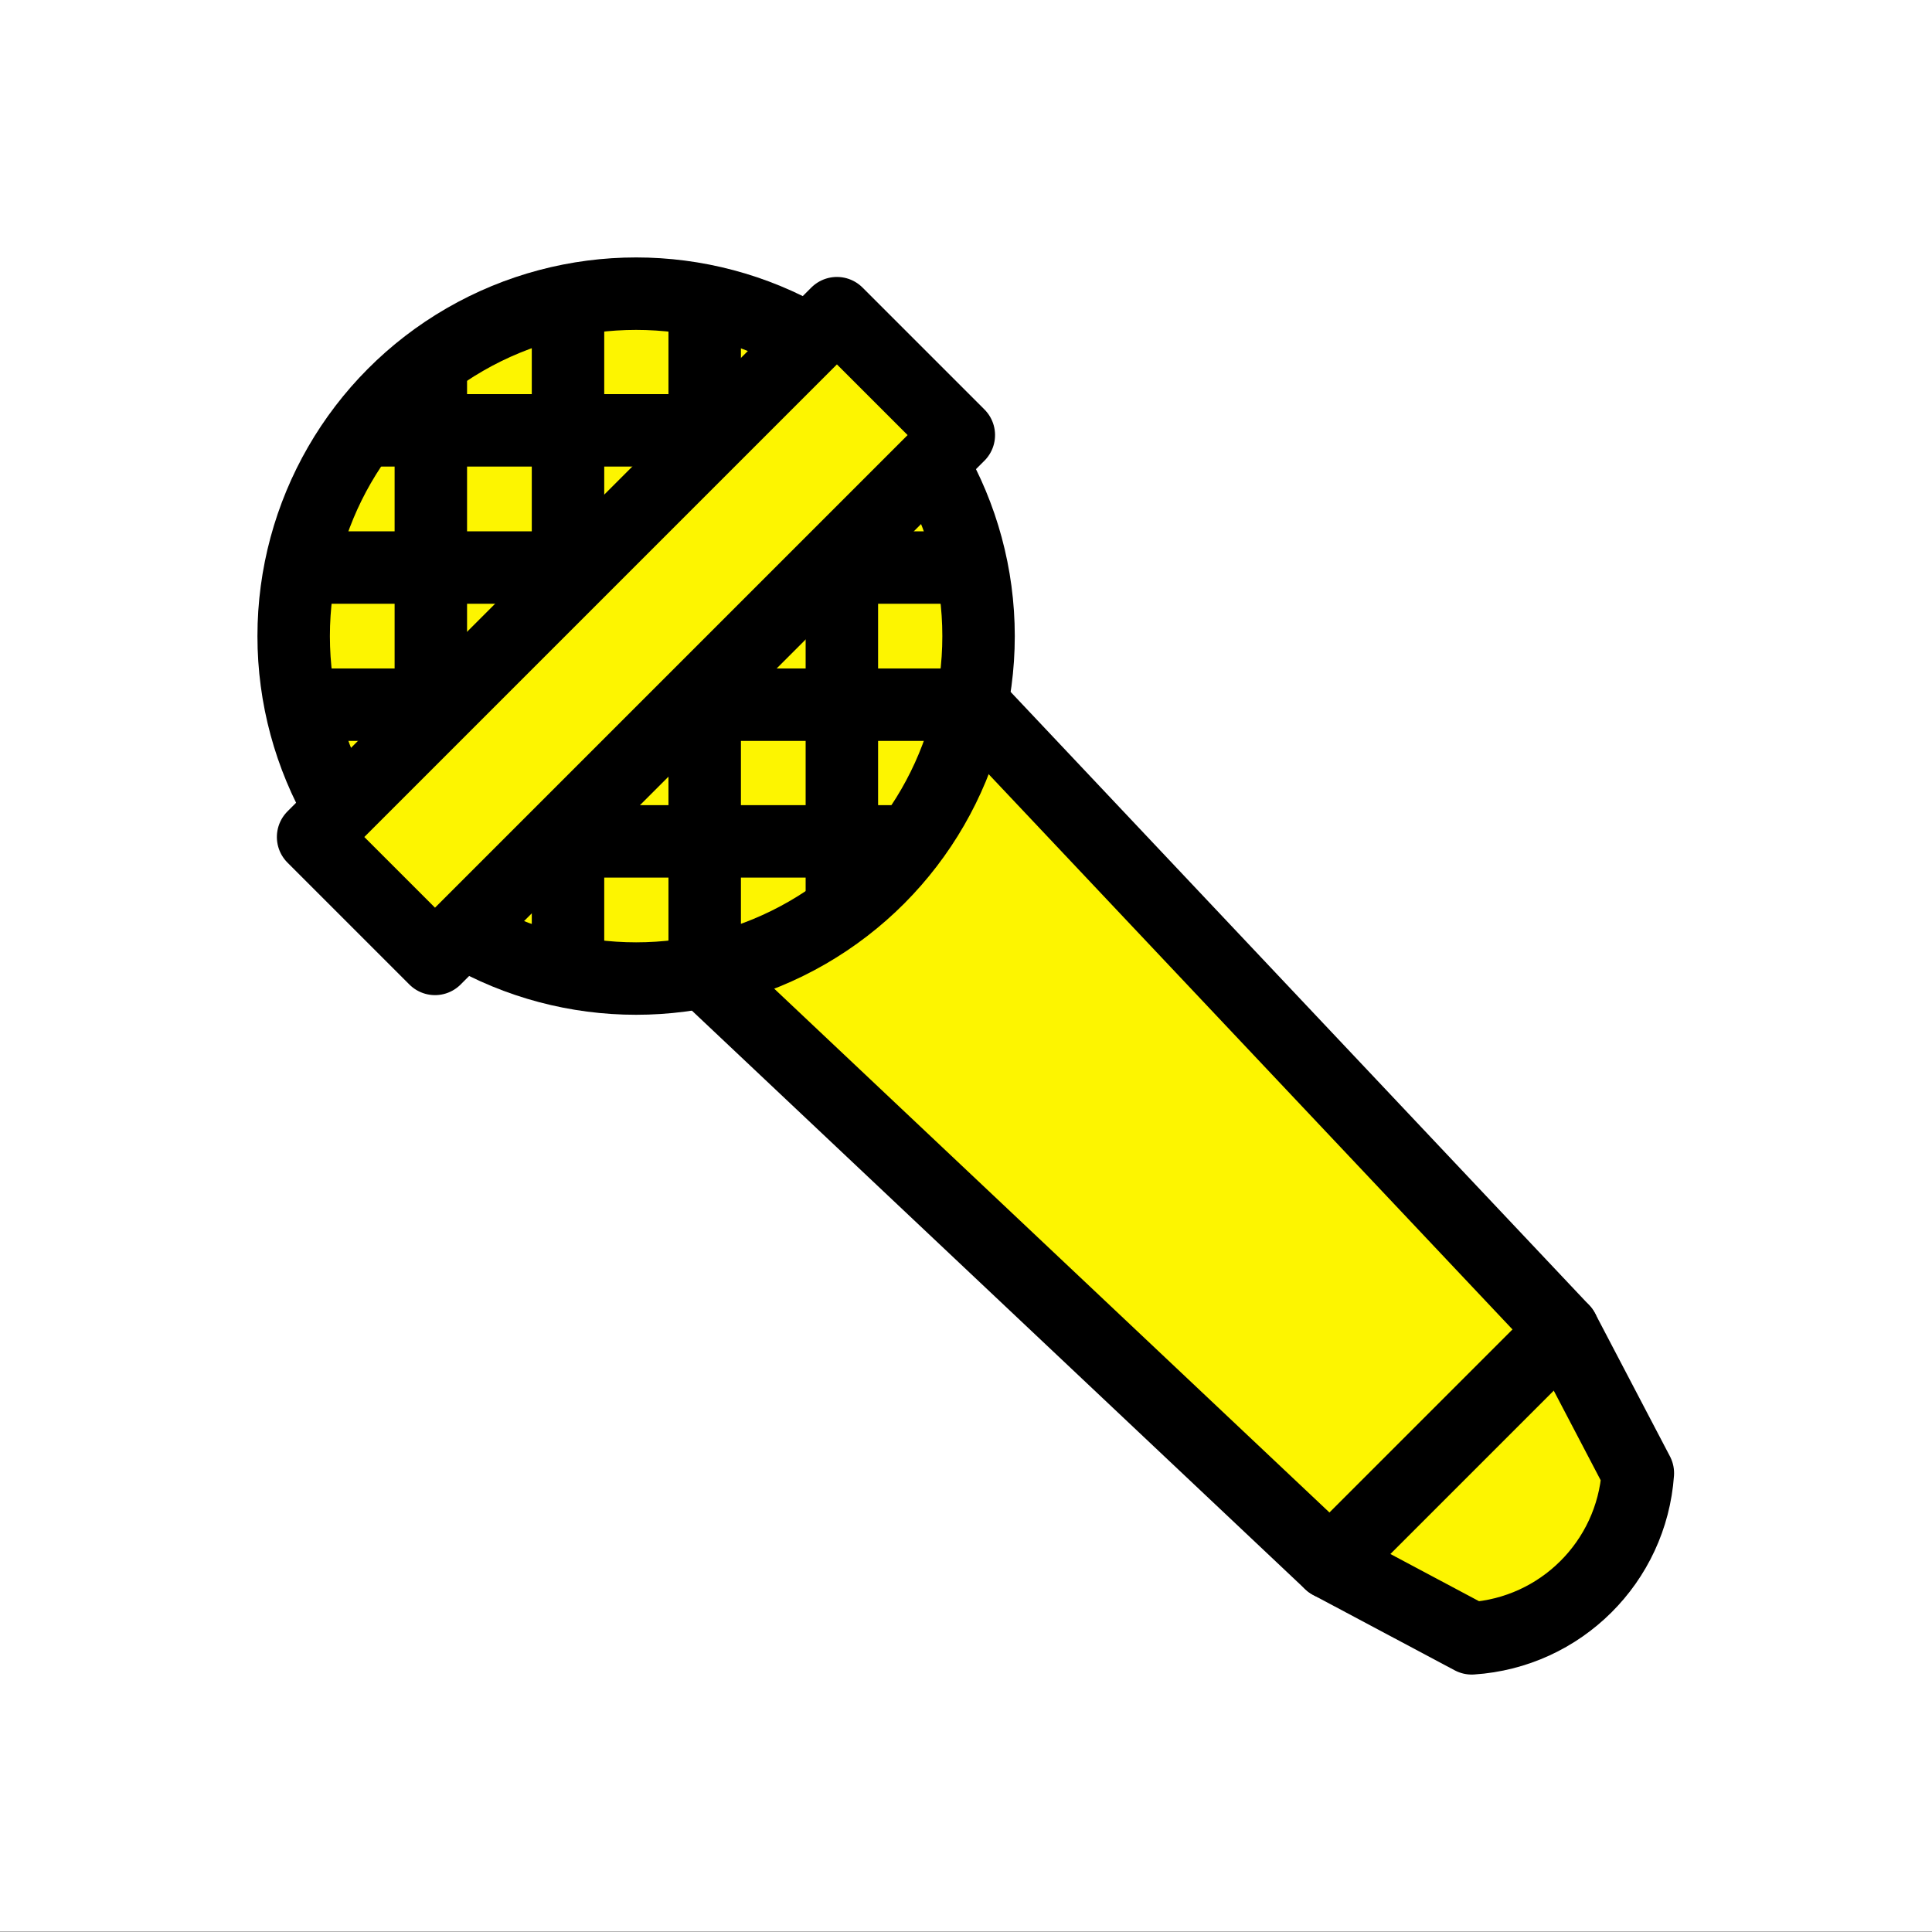
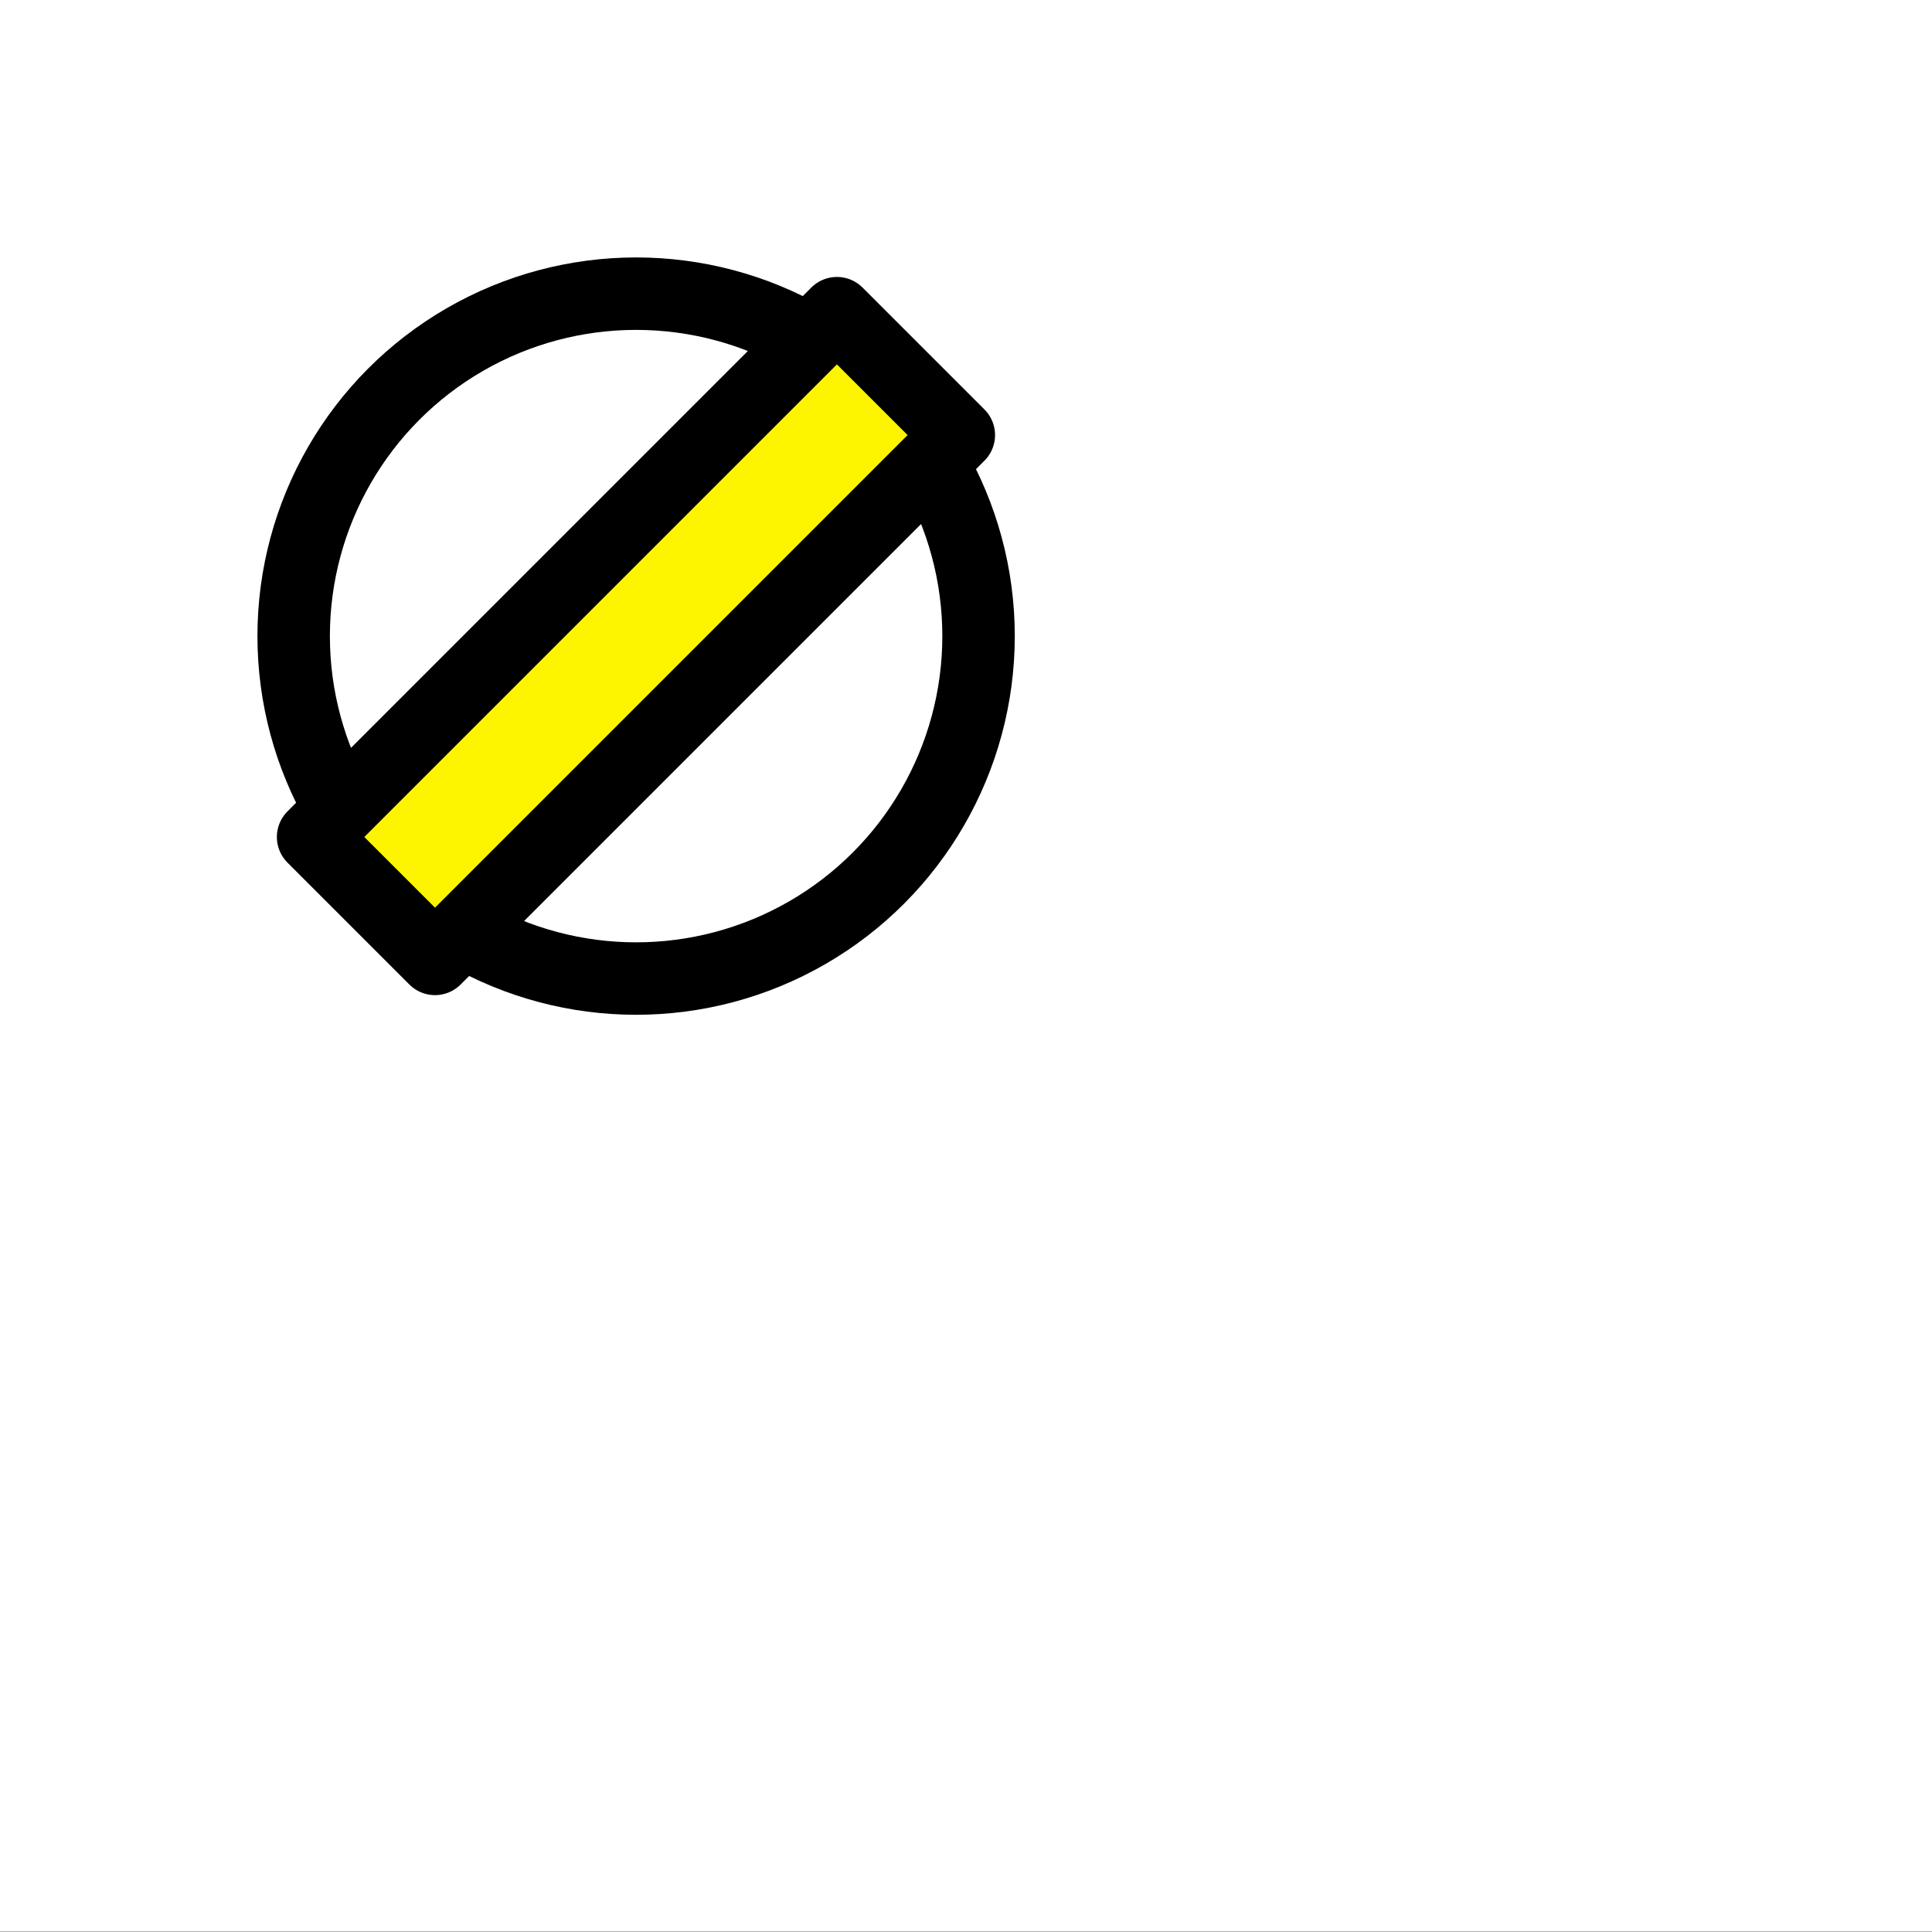
<svg xmlns="http://www.w3.org/2000/svg" xmlns:xlink="http://www.w3.org/1999/xlink" version="1.1" x="0px" y="0px" viewBox="0 0 40 40" style="enable-background:new 0 0 40 40;" xml:space="preserve">
  <rect x="0" y="0" width="40" height="40" fill="#808080" stroke="none" />
  <style type="text/css">
	.st0{fill:#FF758B;}
	.st1{fill:#FDF500;}
	.st2{fill:#00B300;}
	.st3{fill:#C4C4C4;}
	.st4{fill:#FFFFFF;}
	.st5{fill:#00B300;stroke:#000000;stroke-width:1.5;stroke-miterlimit:10;}
	.st6{fill:#FFFF67;stroke:#000000;stroke-width:1.5;stroke-linecap:round;stroke-linejoin:round;stroke-miterlimit:10;}
	.st7{fill:#C4C4C4;stroke:#000000;stroke-width:1.5;stroke-linecap:round;stroke-linejoin:round;stroke-miterlimit:10;}
	.st8{fill:#00B300;stroke:#000000;stroke-width:1.5;stroke-linecap:round;stroke-linejoin:round;stroke-miterlimit:10;}
	.st9{fill:none;stroke:#000000;stroke-width:1.5;stroke-linecap:round;stroke-linejoin:round;stroke-miterlimit:10;}
	.st10{fill:none;stroke:#000000;stroke-width:1.8;stroke-linecap:round;stroke-linejoin:round;stroke-miterlimit:10;}
	.st11{fill:#FDF500;stroke:#000000;stroke-width:1.5;stroke-linecap:round;stroke-linejoin:round;stroke-miterlimit:10;}
	.st12{fill:#FFFFFF;stroke:#000000;stroke-width:1.5;stroke-linecap:round;stroke-linejoin:round;stroke-miterlimit:10;}
	.st13{fill:#FF758B;stroke:#000000;stroke-width:1.5;stroke-linecap:round;stroke-linejoin:round;stroke-miterlimit:10;}
	.st14{fill:none;stroke:#000000;stroke-width:1.069;stroke-linecap:round;stroke-linejoin:round;stroke-miterlimit:10;}
	.st15{fill:#C4C4C4;stroke:#000000;stroke-width:1.069;stroke-linecap:round;stroke-linejoin:round;stroke-miterlimit:10;}
	.st16{clip-path:url(#SVGID_00000029012093929076619120000007061500226692273804_);}
</style>
  <g id="レイヤー_2">
    <rect y="-0.01" class="st4" width="40" height="40" />
  </g>
  <g id="Layer_1">
    <g>
-       <path class="st11" d="M32.36,27.54l1.55,2.96c-0.13,1.84-1.6,3.3-3.44,3.42l-2.93-1.56L13.05,18.69l5.64-5.64L32.36,27.54z" />
-       <line class="st12" x1="27.54" y1="32.36" x2="32.36" y2="27.54" />
-       <circle class="st1" cx="13.17" cy="13.17" r="7.09" />
      <g>
        <defs>
-           <circle id="SVGID_1_" cx="13.17" cy="13.17" r="7.09" />
-         </defs>
+           </defs>
        <clipPath id="SVGID_00000024720282428174272440000007200616701650005900_">
          <use xlink:href="#SVGID_1_" style="overflow:visible;" />
        </clipPath>
        <g style="clip-path:url(#SVGID_00000024720282428174272440000007200616701650005900_);">
          <g>
            <line class="st12" x1="8.92" y1="18.93" x2="8.92" y2="7.4" />
            <line class="st12" x1="11.76" y1="19.94" x2="11.76" y2="6.46" />
            <line class="st12" x1="14.59" y1="19.94" x2="14.59" y2="6.46" />
            <line class="st12" x1="17.43" y1="18.93" x2="17.43" y2="7.4" />
          </g>
          <g>
-             <line class="st12" x1="7.41" y1="8.91" x2="18.94" y2="8.91" />
            <line class="st12" x1="6.23" y1="11.75" x2="20" y2="11.75" />
            <line class="st12" x1="6.23" y1="14.59" x2="20" y2="14.59" />
            <line class="st12" x1="7.41" y1="17.42" x2="18.94" y2="17.42" />
          </g>
        </g>
      </g>
      <circle class="st9" cx="13.17" cy="13.17" r="7.09" />
      <rect x="5.5" y="11.38" transform="matrix(0.707 -0.707 0.707 0.707 -5.452 13.172)" class="st11" width="15.34" height="3.57" />
    </g>
  </g>
</svg>